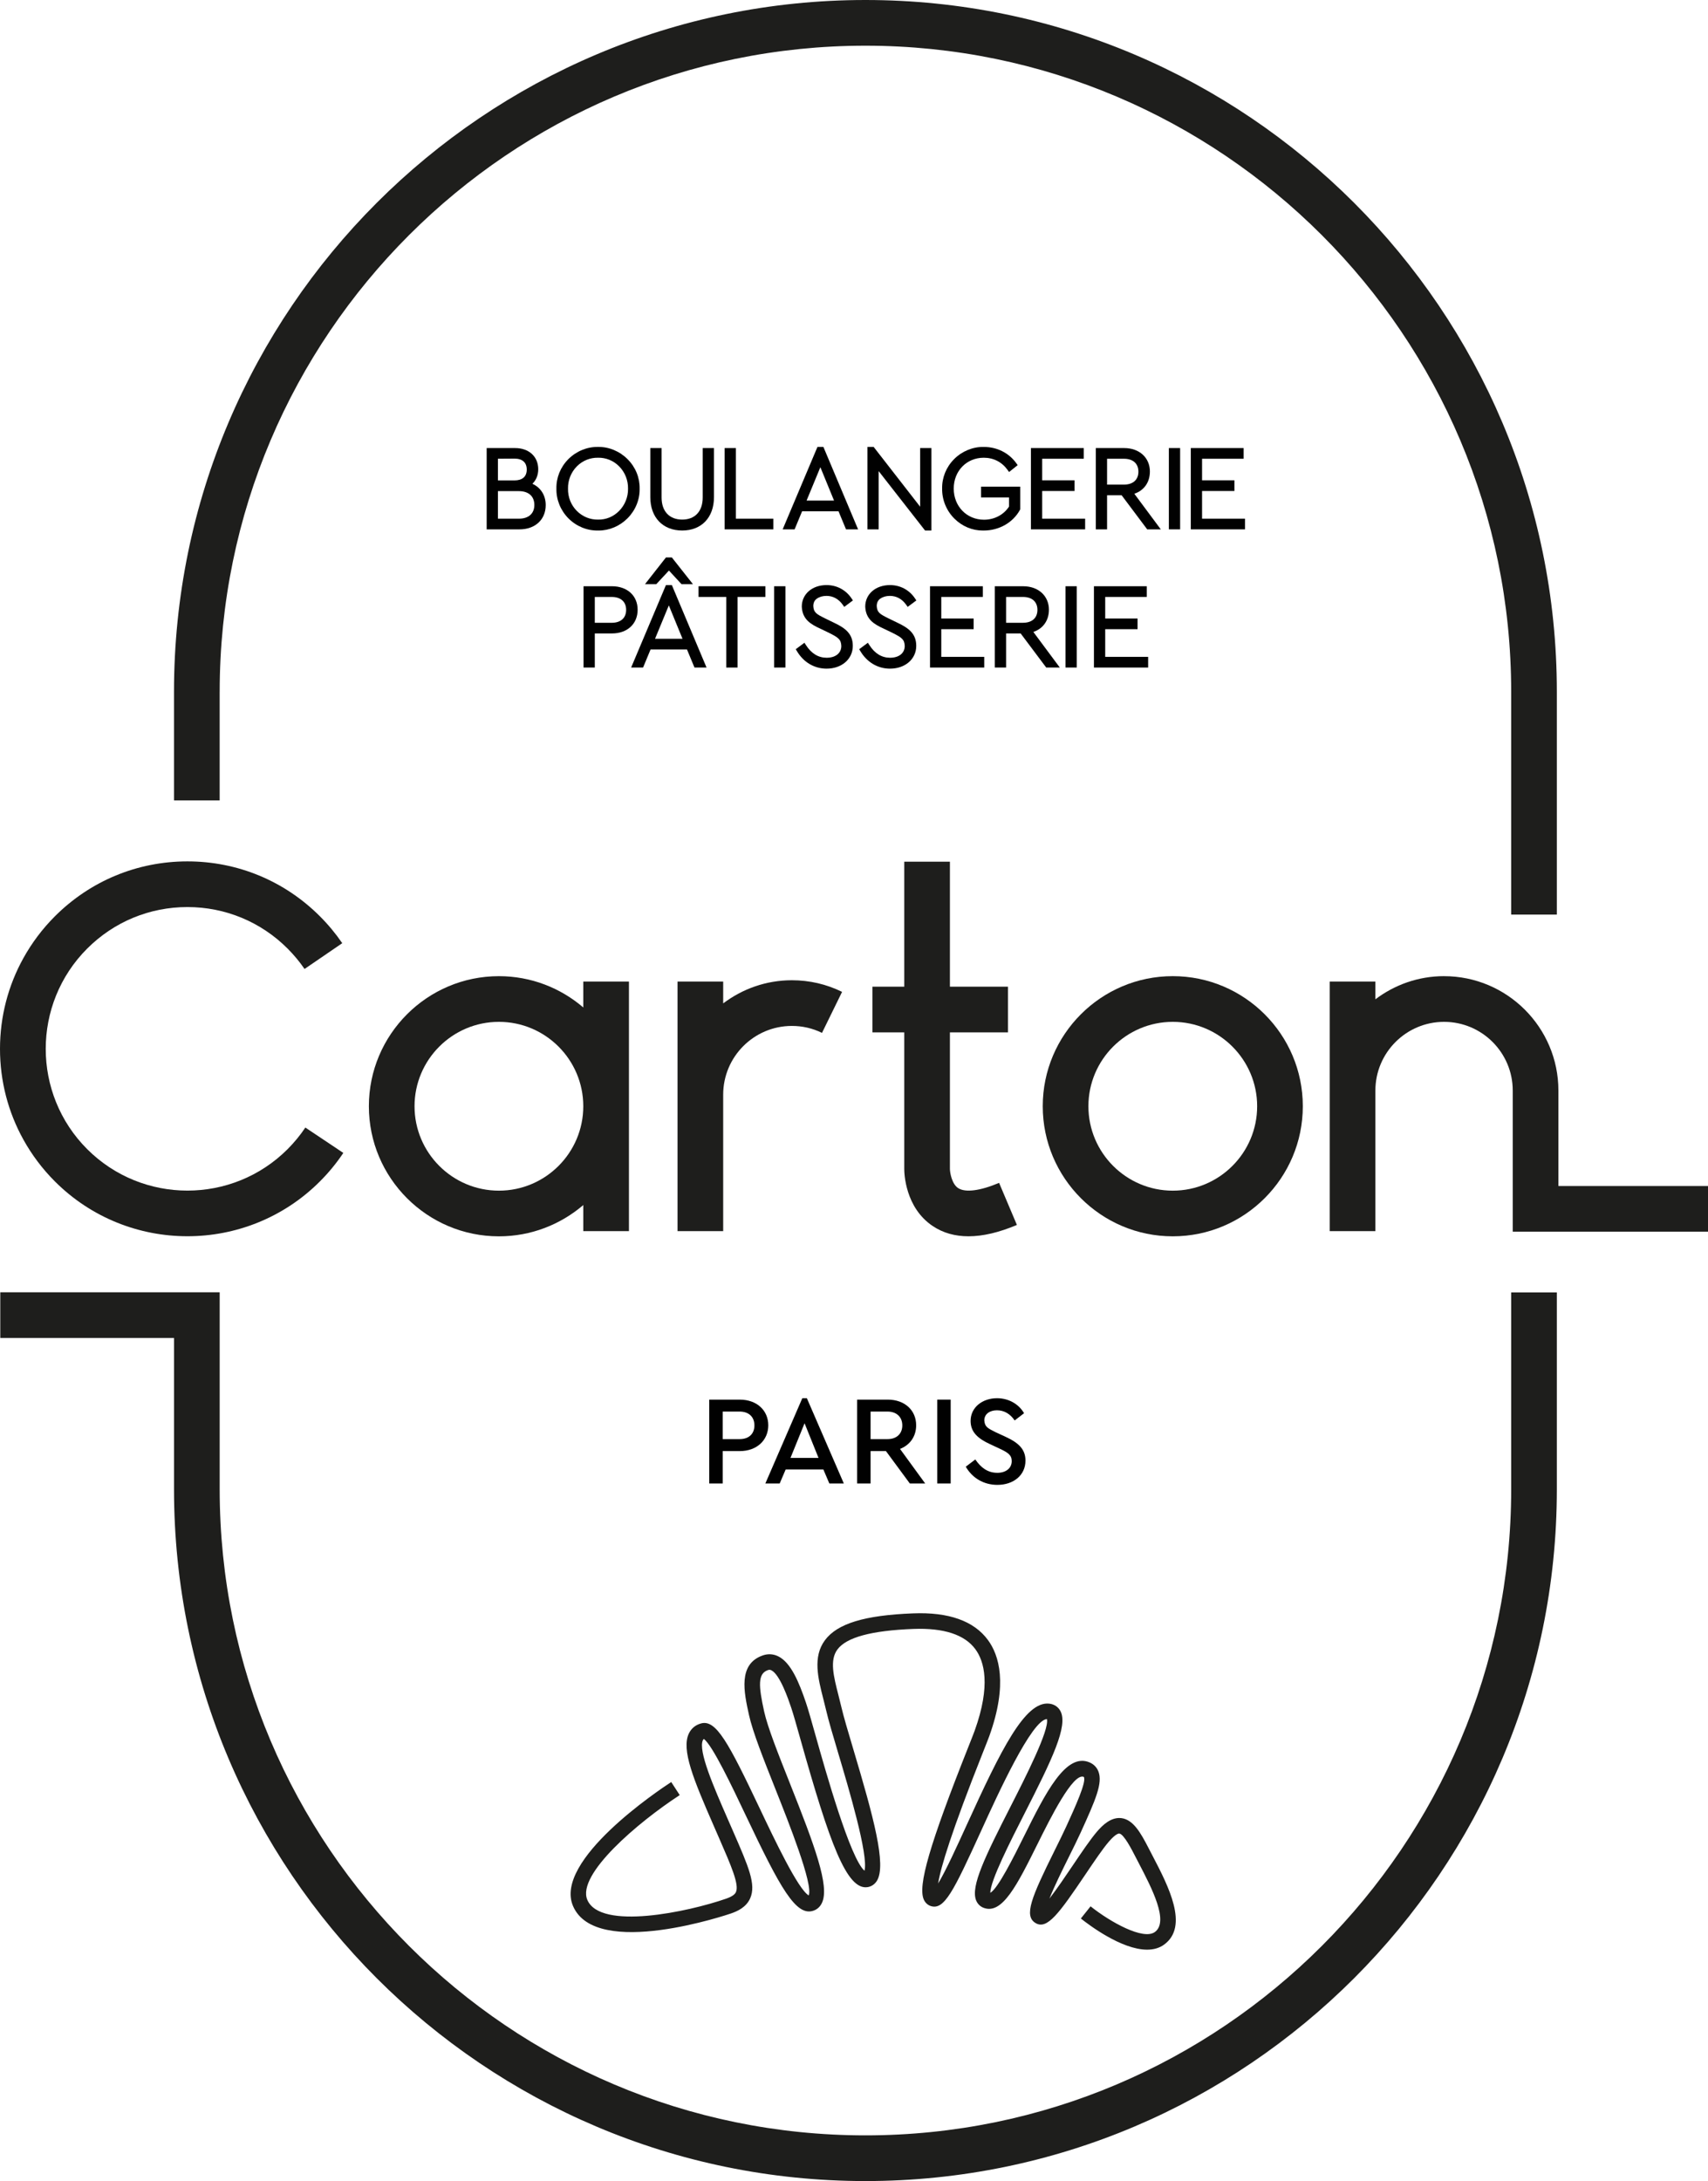
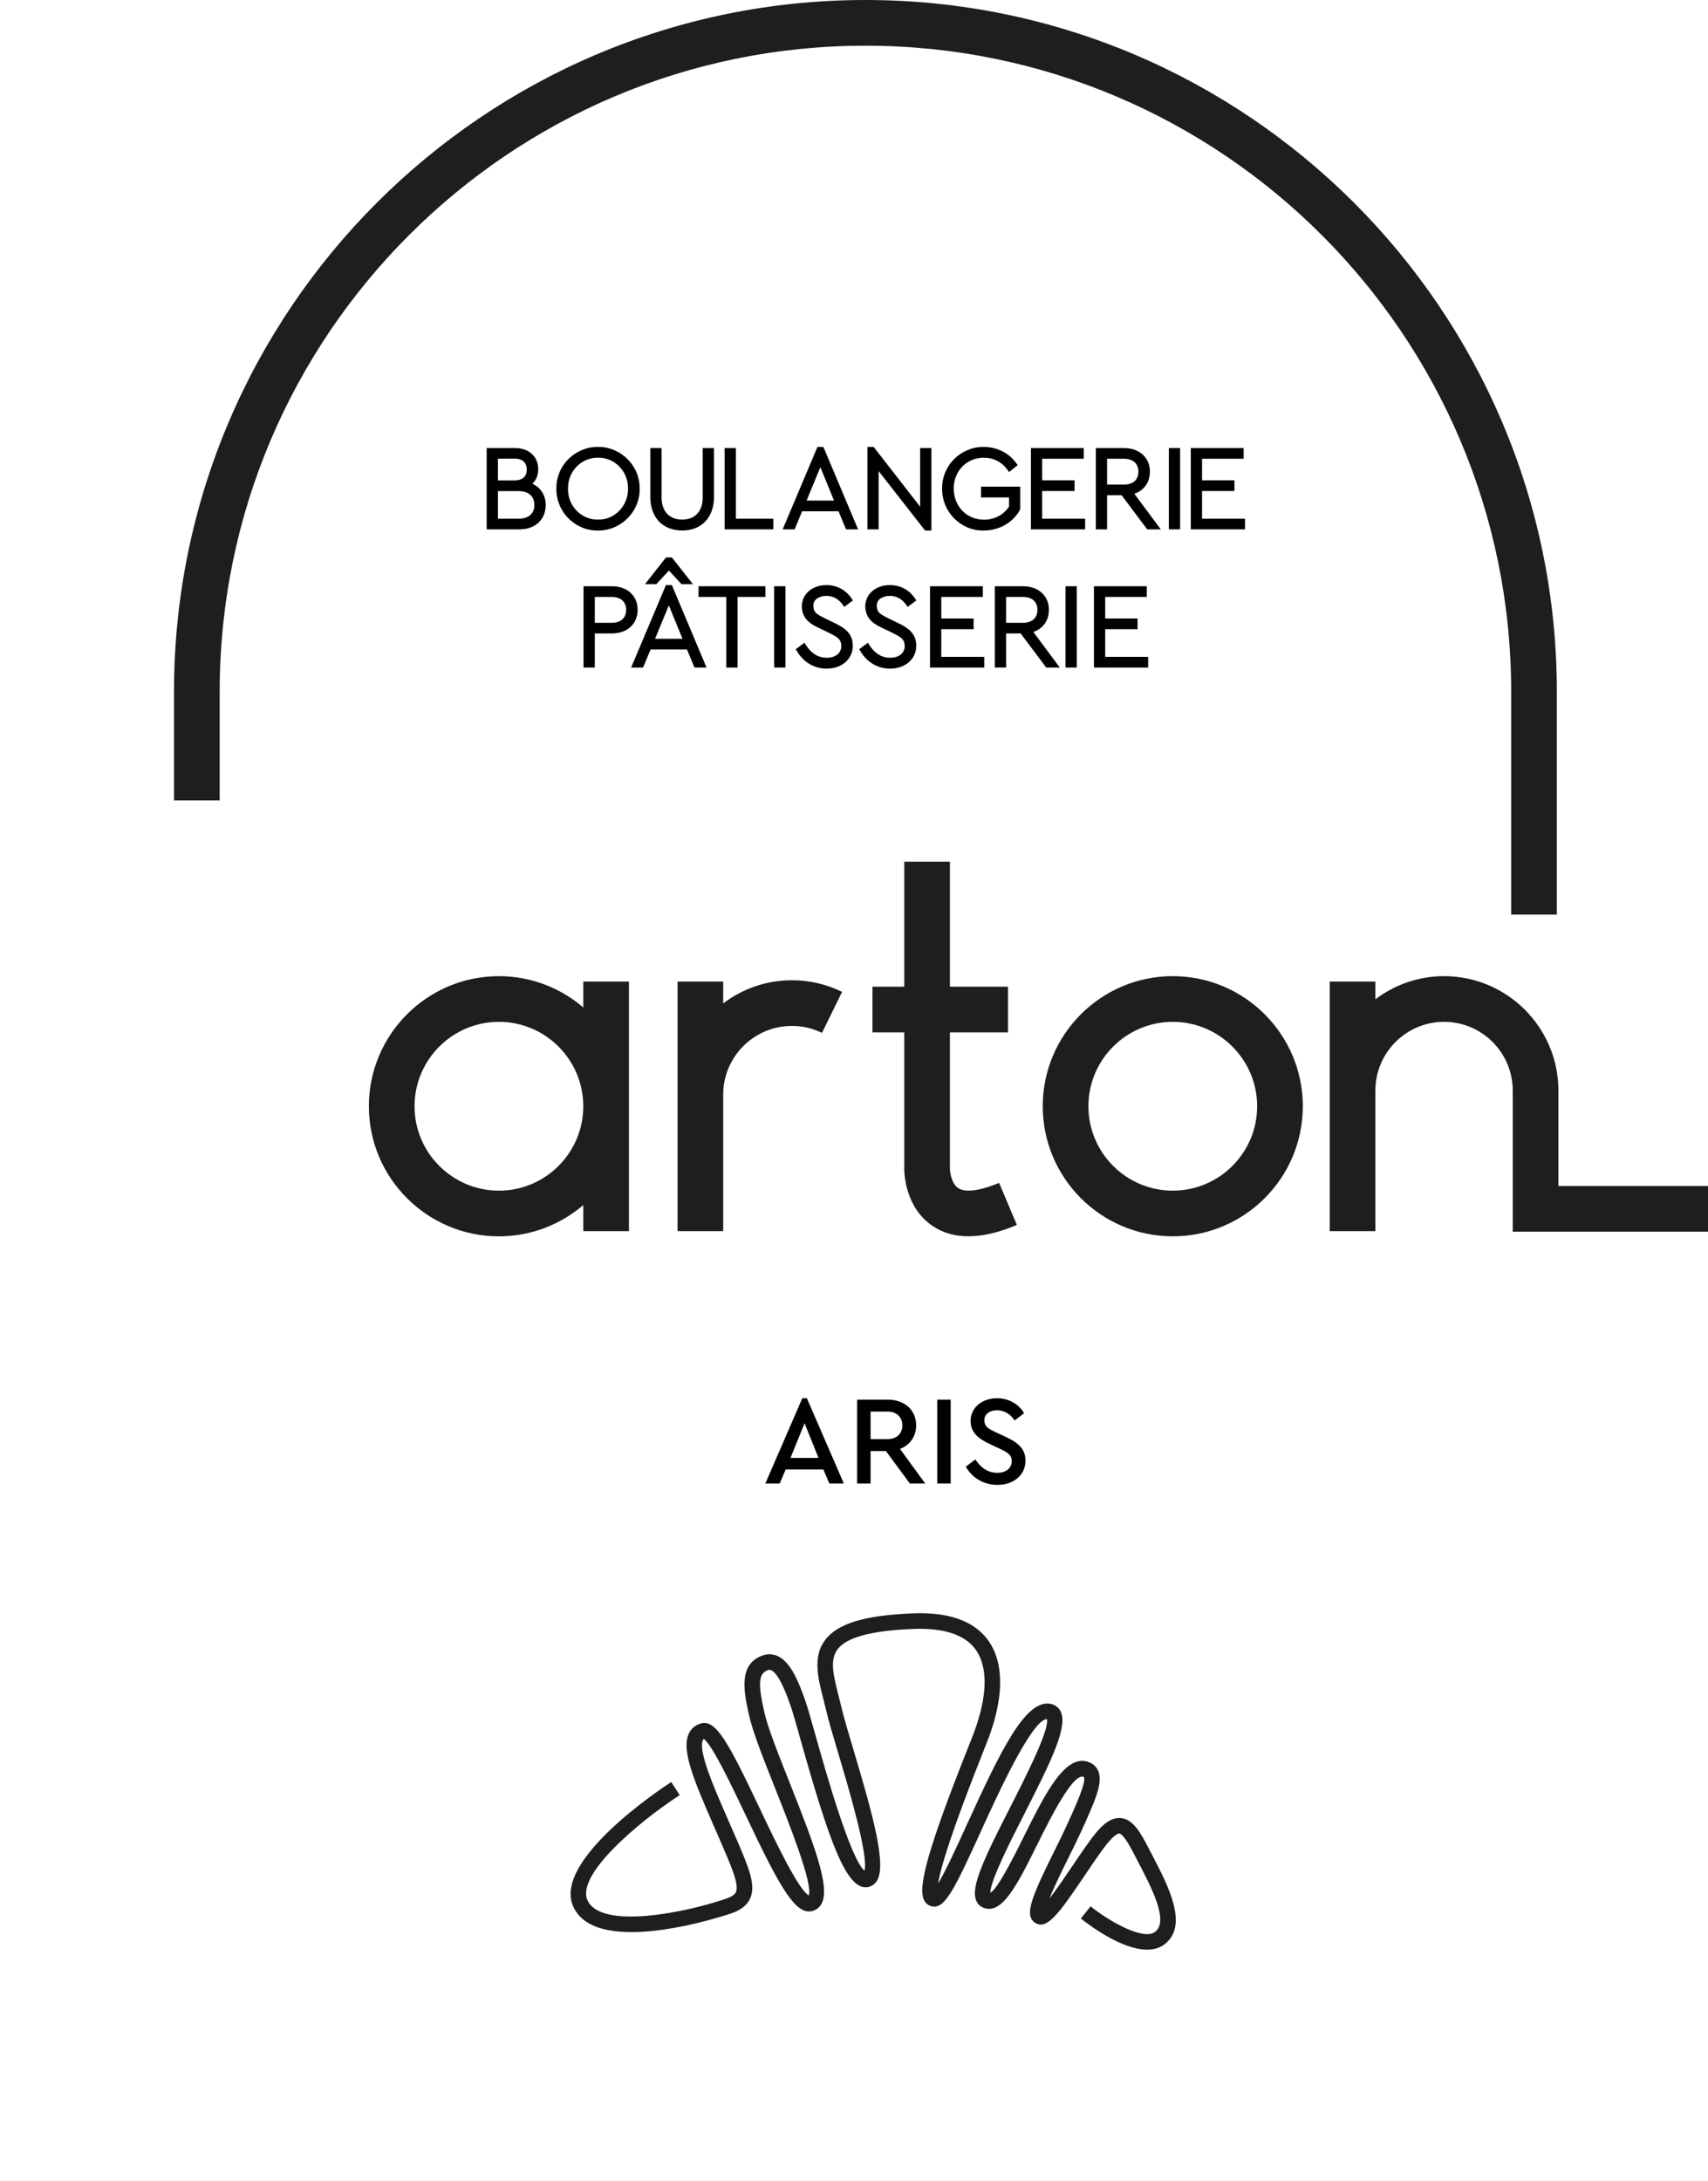
<svg xmlns="http://www.w3.org/2000/svg" id="Calque_1" viewBox="0 0 1088.49 1389.38">
  <path d="M731.02,1241.98c-16.37,0-37.35-15.97-42.2-19.85l6.19-7.75c12.56,10.02,33.56,21.72,40.97,16.36,9.15-6.62-1.99-28.01-10.13-43.63l-2.57-4.95c-1.93-3.77-7.06-13.79-9.94-14.14-.34-.08-2.25,0-6.69,5.16-3.85,4.47-9.25,12.46-14.95,20.92-16.65,24.65-24.33,35.37-31.75,30.93-7.61-4.56-2.68-16.35,12.26-46.44,2.72-5.5,5.34-10.77,7.37-15.21,5.51-12.08,13.07-28.62,11.11-31.45-6.79-2.96-21.44,26.54-29.31,42.38-13.18,26.53-22.7,45.67-34.67,40.96-2.18-.86-3.85-2.58-4.71-4.86-3.39-8.96,5.71-27.6,22.1-59.76,9.33-18.32,24.79-48.67,23.09-55.55-9.64.37-31.34,47.95-41.84,71-17.68,38.79-23.64,50.93-32.23,48.08-1.89-.63-3.43-2.04-4.33-3.98-4.08-8.75,3.61-35.16,28.36-97.46,1.93-4.87,3.36-8.47,3.98-10.2,10.49-29.15,6.06-44.33.49-51.92-6.85-9.35-20.17-13.66-39.47-12.96-26.83,1.05-42.68,5.33-48.46,13.08-5.08,6.81-2.44,17.13.62,29.09.63,2.44,1.26,4.93,1.84,7.44,1.46,6.26,4.36,16.01,7.73,27.29,12.72,42.65,21.23,73.62,14.93,83.61-1.37,2.18-3.46,3.59-5.89,3.97-13.38,2.14-24.33-28.57-42.68-93.73-2.62-9.29-4.68-16.63-6.03-20.61-1.76-5.21-7.14-21.09-12.64-23.79-.74-.36-1.37-.41-2.18-.12-6.53,2.25-6.02,9.96-2.41,26.38,2.21,10.03,9.05,27.24,16.29,45.46,16.04,40.35,25.44,65.62,20.62,76.29-1.1,2.46-2.95,4.22-5.34,5.07-11.24,4.09-21.34-14.41-43.31-60.7-8.49-17.91-21.18-44.65-26.68-48.63-.3.2-.47.44-.61.75-3.2,6.76,6.99,30.05,15.98,50.61l3.44,7.87c9.71,22.26,14.58,33.43,10.73,42.23-2.52,5.75-8.11,8.26-12.09,9.65-.86.3-86.2,29.56-100.84-4.71-12.43-29.09,54.88-73.95,62.6-78.96l5.41,8.32c-26.44,17.21-65.81,50.55-58.88,66.75,8.35,19.56,64.24,7.66,88.45-.77,4.66-1.62,5.81-3.2,6.27-4.25,2.11-4.83-3-16.55-10.73-34.29l-3.43-7.86c-13.02-29.76-20.75-48.52-15.85-58.84,1.52-3.19,4.17-5.4,7.69-6.38,9.59-2.71,17.44,11.92,37.53,54.26,9.23,19.45,24.47,51.57,31.16,55.28,2.96-6.92-12.8-46.55-21.33-68.01-7.39-18.6-14.38-36.17-16.76-47-3.17-14.42-7.12-32.37,8.86-37.89,3.29-1.14,6.68-.93,9.78.59,8.1,3.97,13.28,16.54,17.68,29.53,1.43,4.22,3.53,11.67,6.18,21.1,6.13,21.8,22.03,78.25,31.13,85.96,2.66-9.82-10.22-53-16.56-74.28-3.41-11.44-6.36-21.32-7.88-27.88-.57-2.44-1.19-4.86-1.79-7.23-3.38-13.21-6.87-26.87,1.04-37.48,7.9-10.6,25.18-15.86,56.03-17.07,22.85-.93,38.94,4.83,47.86,17.01,6.99,9.54,12.81,27.88.84,61.15-.64,1.78-2.11,5.49-4.1,10.5-19.93,50.16-26.93,73.27-28.5,83.39,4.93-8.16,12.26-24.23,18.45-37.81,21.66-47.49,36.96-78.48,52.34-76.74,3.16.36,5.69,2.03,7.12,4.69,5.08,9.45-5.36,30.94-22.82,65.22-8.84,17.35-21.94,43.06-21.83,50.59,4.93-2.76,15.14-23.31,21.37-35.85,13.74-27.66,26.76-53.77,41.92-47.19,2.65,1.15,4.58,3.14,5.59,5.76,2.82,7.35-1.71,17.86-11.38,39.05-2.07,4.53-4.73,9.9-7.52,15.5-3.77,7.6-9.22,18.57-12.32,26.42,4.69-6.02,10.57-14.76,14.71-20.88,5.87-8.71,11.43-16.93,15.66-21.85,3.47-4.04,8.85-9.27,15.39-8.54,7.54.91,12.24,8.99,17.61,19.47l2.53,4.88c9.81,18.83,23.24,44.61,7.14,56.26-3.13,2.26-6.82,3.19-10.77,3.19Z" style="fill:#1e1e1c; stroke-width:0px;" />
-   <path d="M963.06,948.75c0,226.92-184.61,411.53-411.53,411.53s-411.53-184.62-411.53-411.53v-125.45h-.02v-.07H.18v29.1h110.72v96.42c0,242.97,197.67,440.64,440.63,440.64s440.63-197.67,440.63-440.64v-125.45h-29.1v125.45Z" style="fill:#1e1e1c; stroke-width:0px;" />
  <path d="M140,440.64c0-226.92,184.61-411.53,411.53-411.53s411.53,184.61,411.53,411.53v141.99h29.1v-141.99C992.16,197.67,794.49,0,551.52,0S110.89,197.67,110.89,440.64v69.24h29.1v-69.24Z" style="fill:#1e1e1c; stroke-width:0px;" />
-   <path d="M119.43,787.52c30.58,0,61.17-11.64,84.44-34.92,5.58-5.57,10.6-11.68,14.93-18.16l-24.2-16.17c-3.27,4.9-7.08,9.52-11.3,13.76-35.22,35.23-92.52,35.21-127.74,0-35.22-35.22-35.22-92.53,0-127.75,17.07-17.06,39.75-26.46,63.87-26.46s46.81,9.4,63.87,26.46c4,4.01,7.63,8.37,10.78,12.98l24.03-16.43c-4.17-6.09-8.95-11.86-14.23-17.13-22.55-22.56-52.54-34.98-84.44-34.98s-61.89,12.43-84.45,34.98c-8.02,8.02-14.72,16.98-20.08,26.63-9.71,17.5-14.91,37.26-14.91,57.82s5.19,40.32,14.91,57.82c5.35,9.64,12.06,18.61,20.08,26.63,23.28,23.28,53.87,34.92,84.45,34.92Z" style="fill:#1e1e1c; stroke-width:0px;" />
  <path d="M747.4,621.83c-45.7,0-82.87,37.17-82.87,82.87s37.17,82.87,82.87,82.87,82.87-37.17,82.87-82.87-37.17-82.87-82.87-82.87ZM747.4,758.48c-29.65,0-53.77-24.12-53.77-53.77s24.12-53.77,53.77-53.77,53.77,24.12,53.77,53.77-24.12,53.77-53.77,53.77Z" style="fill:#1e1e1c; stroke-width:0px;" />
  <path d="M920.29,621.83c-16.43,0-31.56,5.53-43.77,14.75v-11.3h-29.1v158.97h29.1v-89.54c0-24.14,19.63-43.77,43.77-43.77s43.76,19.63,43.76,43.77v89.91h124.44v-29.1h-95.34v-60.81c0-40.18-32.68-72.87-72.86-72.87Z" style="fill:#1e1e1c; stroke-width:0px;" />
  <path d="M610.69,756.9c-4.18-2.7-5.27-9.97-5.32-12.15v-87.11h37.01v-29.1h-37.01v-79.62h-29.1v79.62h-20.26v29.1h20.26v87.11c0,2.48.51,24.59,18.28,36.36,6.48,4.3,14.06,6.44,22.67,6.44,9.14,0,19.44-2.42,30.84-7.24l-11.35-26.8c-12,5.08-21.47,6.3-26.01,3.38Z" style="fill:#1e1e1c; stroke-width:0px;" />
  <path d="M371.72,641.77c-14.49-12.4-33.25-19.93-53.77-19.93-45.7,0-82.87,37.17-82.87,82.87s37.17,82.87,82.87,82.87c20.52,0,39.28-7.54,53.77-19.93v16.6h29.1v-158.97h-29.1v16.49ZM317.95,758.48c-29.65,0-53.77-24.12-53.77-53.77s24.12-53.77,53.77-53.77,53.77,24.12,53.77,53.77-24.12,53.77-53.77,53.77Z" style="fill:#1e1e1c; stroke-width:0px;" />
  <path d="M460.88,639.19v-13.91h-29.1v158.97h29.1v-86.94c0-24.14,19.63-43.77,43.77-43.77,6.75,0,13.21,1.49,19.2,4.43l12.8-26.13c-10.02-4.91-20.79-7.4-32.01-7.4-16.43,0-31.56,5.53-43.77,14.75Z" style="fill:#1e1e1c; stroke-width:0px;" />
-   <path d="M460.56,924.38h10.93c10.76,0,18.12-6.88,18.12-16.43s-7.36-16.35-18.12-16.35h-19.51v53.42h8.58v-20.63ZM460.56,899.2h10.76c6.07,0,9.46,3.56,9.46,8.82s-3.4,8.74-9.46,8.74h-10.76v-17.56Z" style="fill:#010101; stroke-width:0px;" />
  <path d="M496.89,945.01l3.8-8.9h24.04l3.8,8.9h9.23l-23.55-54.3h-2.91l-23.55,54.3h9.14ZM512.74,906.65l8.9,22.09h-17.88l8.98-22.09Z" style="fill:#010101; stroke-width:0px;" />
  <path d="M554.81,924.38h9.79l15.22,20.63h9.79l-16.03-22.01c6.39-2.52,10.28-8.01,10.28-15.06,0-9.63-7.36-16.35-18.12-16.35h-19.51v53.42h8.58v-20.63ZM554.81,899.2h10.76c5.9,0,9.46,3.56,9.46,8.82s-3.56,8.74-9.46,8.74h-10.76v-17.56Z" style="fill:#010101; stroke-width:0px;" />
  <rect x="597.28" y="891.59" width="8.58" height="53.42" style="fill:#010101; stroke-width:0px;" />
  <path d="M635.55,938.21c-6.15,0-10.44-3.32-14-8.5l-6.07,4.61c4.13,7.2,11.41,11.58,20.15,11.58,10.28,0,17.89-6.15,17.89-15.46,0-7.05-4.13-11.25-12.79-15.22l-5.99-2.75c-5.26-2.67-7.12-3.4-7.45-7.61,0-4.21,3.56-6.47,8.09-6.47s8.42,2.27,11.25,6.47l5.99-4.61c-3.32-5.75-9.71-9.55-17.24-9.55-9.22,0-16.83,5.75-16.83,14.49,0,7.12,4.7,11.25,12.46,14.81l5.91,2.76c5.58,2.59,7.84,4.21,7.84,8.01,0,4.53-3.72,7.45-9.22,7.45Z" style="fill:#010101; stroke-width:0px;" />
  <path d="M339.29,308.19c2.42-2.36,3.72-5.56,3.72-9.26,0-8.07-5.92-13.5-14.74-13.5h-18.12v51.79h20.91c10,0,16.72-6.22,16.72-15.48,0-6.18-3.18-11.14-8.49-13.56ZM327.9,306.04h-10.57v-13.82l10.57-.07c5.02,0,7.79,2.48,7.79,6.98s-2.84,6.9-7.79,6.9ZM317.33,312.86h13.36c6.16,0,9.84,3.29,9.84,8.81s-3.68,8.74-9.84,8.74h-13.36v-17.55Z" style="fill:#010101; stroke-width:0px;" />
  <path d="M381.57,337.96c6.72,0,13.37-2.81,18.31-7.75,5.07-5.06,7.89-11.95,7.75-18.88.14-7.02-2.58-13.69-7.66-18.8-5.07-5.09-11.95-7.95-18.87-7.83-6.93-.11-13.85,2.72-18.87,7.76-5.08,5.11-7.79,11.82-7.64,18.83-.15,7.01,2.67,13.93,7.73,18.99,5.03,5.03,11.86,7.81,18.72,7.67.18,0,.35,0,.53,0ZM361.99,311.22c-.1-5.3,1.97-10.47,5.68-14.18,3.62-3.62,8.42-5.56,13.51-5.46,4.98-.09,9.73,1.84,13.35,5.45,3.72,3.72,5.81,8.89,5.71,14.25.1,5.32-2,10.52-5.75,14.27-3.61,3.61-8.33,5.56-13.36,5.45-5.13.08-9.91-1.9-13.52-5.53-3.73-3.75-5.72-8.79-5.62-14.19v-.03s0-.03,0-.03Z" style="fill:#010101; stroke-width:0px;" />
  <path d="M434.76,337.95c12.3,0,20.24-8.32,20.24-21.2v-31.33h-7.17v31.47c0,8.83-4.89,14.1-13.07,14.1s-13.14-5.27-13.14-14.1v-31.47h-7.18v31.33c0,12.88,7.98,21.2,20.32,21.2Z" style="fill:#010101; stroke-width:0px;" />
  <polygon points="468.98 285.42 461.8 285.42 461.8 337.22 492.83 337.22 492.83 330.41 468.98 330.41 468.98 285.42" style="fill:#010101; stroke-width:0px;" />
  <path d="M520.96,284.69l-22.18,52.53h7.61l4.78-11.52h23.21l4.78,11.52h7.69l-22.11-52.53h-3.77ZM514.02,318.89l8.79-21.27,8.72,21.27h-17.51Z" style="fill:#010101; stroke-width:0px;" />
  <polygon points="593.58 285.42 586.4 285.42 586.4 322.79 556.76 284.69 552.79 284.69 552.79 337.22 559.97 337.22 559.97 300.13 589.53 337.95 593.58 337.95 593.58 285.42" style="fill:#010101; stroke-width:0px;" />
  <path d="M626.35,337.96c.18,0,.36,0,.54,0,9.82,0,18.67-5.04,23.1-13.13l.21-.38v-14.44h-25v6.88h17.83v5.83c-3.4,5.23-9.32,8.35-15.93,8.35-11,0-19.3-8.52-19.3-19.82s8.24-19.67,19.16-19.67c6.15,0,11.5,2.72,15.08,7.67l1.03,1.43,5.49-4.37-.94-1.3c-4.74-6.55-12.29-10.31-20.7-10.31-6.96-.12-13.85,2.72-18.87,7.76-5.08,5.1-7.79,11.82-7.64,18.84-.11,7.06,2.73,14.01,7.81,19.07,4.94,4.91,11.36,7.59,18.15,7.59Z" style="fill:#010101; stroke-width:0px;" />
  <polygon points="664.17 312.78 684.79 312.78 684.79 305.97 664.17 305.97 664.17 292.24 690.67 292.24 690.67 285.42 656.99 285.42 656.99 337.22 691.54 337.22 691.54 330.41 664.17 330.41 664.17 312.78" style="fill:#010101; stroke-width:0px;" />
  <path d="M732.82,300.39c0-8.81-6.73-14.96-16.36-14.96h-18.12v51.79h7.18v-21.72h9.29l16.29,21.72h8.66l-16.87-22.69c6.18-2.07,9.92-7.29,9.92-14.15ZM705.52,292.24h10.79c5.75,0,9.18,3.07,9.18,8.23s-3.43,8.23-9.18,8.23h-10.79v-16.45Z" style="fill:#010101; stroke-width:0px;" />
  <rect x="744.9" y="285.42" width="7.18" height="51.79" style="fill:#010101; stroke-width:0px;" />
  <polygon points="766.06 330.41 766.06 312.78 786.68 312.78 786.68 305.97 766.06 305.97 766.06 292.24 792.56 292.24 792.56 285.42 758.88 285.42 758.88 337.22 793.43 337.22 793.43 330.41 766.06 330.41" style="fill:#010101; stroke-width:0px;" />
  <path d="M390,373.45h-18.12v51.79h7.18v-21.72h10.94c9.78,0,16.36-6.07,16.36-15.11s-6.73-14.96-16.36-14.96ZM379.06,380.27h10.79c5.75,0,9.18,3.07,9.18,8.23s-3.43,8.23-9.18,8.23h-10.79v-16.45Z" style="fill:#010101; stroke-width:0px;" />
  <path d="M424.39,372.72l-22.18,52.53h7.61l4.78-11.52h23.21l4.78,11.52h7.69l-22.11-52.53h-3.78ZM417.45,406.92l8.79-21.27,8.72,21.27h-17.51Z" style="fill:#010101; stroke-width:0px;" />
  <polygon points="426.31 363.45 434.31 372.12 441.6 372.12 428.16 355.11 424.4 355.11 411.05 372.12 418.25 372.12 426.31 363.45" style="fill:#010101; stroke-width:0px;" />
  <polygon points="445.17 380.27 462.85 380.27 462.85 425.25 470.03 425.25 470.03 380.27 487.79 380.27 487.79 373.45 445.17 373.45 445.17 380.27" style="fill:#010101; stroke-width:0px;" />
  <rect x="493.36" y="373.45" width="7.18" height="51.79" style="fill:#010101; stroke-width:0px;" />
  <path d="M520.59,381.35c1.65-1.16,3.72-1.75,6.15-1.75,4.12,0,7.68,1.94,10.3,5.61l1,1.39,5.51-4.11-.89-1.33c-3.6-5.37-9.41-8.45-15.92-8.45-9.14,0-15.77,5.74-15.77,13.71.34,8.14,5.73,11.27,11.67,13.99l5.48,2.63c6.35,3.17,7.85,4.34,8.03,8.47,0,4.55-3.66,7.49-9.33,7.49-5.32,0-9.76-2.7-13.19-8.04l-.97-1.51-5.53,4.11.78,1.3c4.21,7.05,11.08,11.09,18.84,11.09,9.69,0,16.73-6.11,16.73-14.52,0-7.62-4.64-11.31-12.12-14.8l-5.41-2.63c-5.74-2.84-7.41-3.84-7.64-7.89,0-2.14.75-3.71,2.3-4.79Z" style="fill:#010101; stroke-width:0px;" />
  <path d="M561.01,381.35c1.65-1.16,3.72-1.75,6.15-1.75,4.12,0,7.68,1.94,10.3,5.61l1,1.39,5.52-4.11-.89-1.33c-3.6-5.37-9.41-8.45-15.92-8.45-9.14,0-15.77,5.74-15.77,13.71.34,8.14,5.73,11.27,11.67,13.99l5.47,2.63c6.35,3.17,7.85,4.34,8.03,8.47,0,4.55-3.66,7.49-9.33,7.49-5.32,0-9.75-2.7-13.18-8.04l-.97-1.51-5.53,4.11.78,1.3c4.21,7.05,11.08,11.09,18.84,11.09,9.69,0,16.73-6.11,16.73-14.52,0-7.62-4.64-11.31-12.12-14.8l-5.41-2.63c-5.74-2.84-7.41-3.84-7.65-7.89,0-2.14.75-3.71,2.29-4.79Z" style="fill:#010101; stroke-width:0px;" />
  <polygon points="599.87 400.81 620.49 400.81 620.49 394 599.87 394 599.87 380.27 626.36 380.27 626.36 373.45 592.69 373.45 592.69 425.25 627.24 425.25 627.24 418.44 599.87 418.44 599.87 400.81" style="fill:#010101; stroke-width:0px;" />
  <path d="M668.47,388.42c0-8.81-6.73-14.96-16.36-14.96h-18.12v51.79h7.18v-21.72h9.29l16.29,21.72h8.66l-16.87-22.69c6.18-2.07,9.92-7.3,9.92-14.15ZM661.14,388.49c0,5.15-3.43,8.23-9.18,8.23h-10.79v-16.45h10.79c5.75,0,9.18,3.07,9.18,8.23Z" style="fill:#010101; stroke-width:0px;" />
  <rect x="679.03" y="373.45" width="7.18" height="51.79" style="fill:#010101; stroke-width:0px;" />
  <polygon points="704.34 400.81 724.95 400.81 724.95 394 704.34 394 704.34 380.27 730.83 380.27 730.83 373.45 697.15 373.45 697.15 425.25 731.7 425.25 731.7 418.44 704.34 418.44 704.34 400.81" style="fill:#010101; stroke-width:0px;" />
</svg>